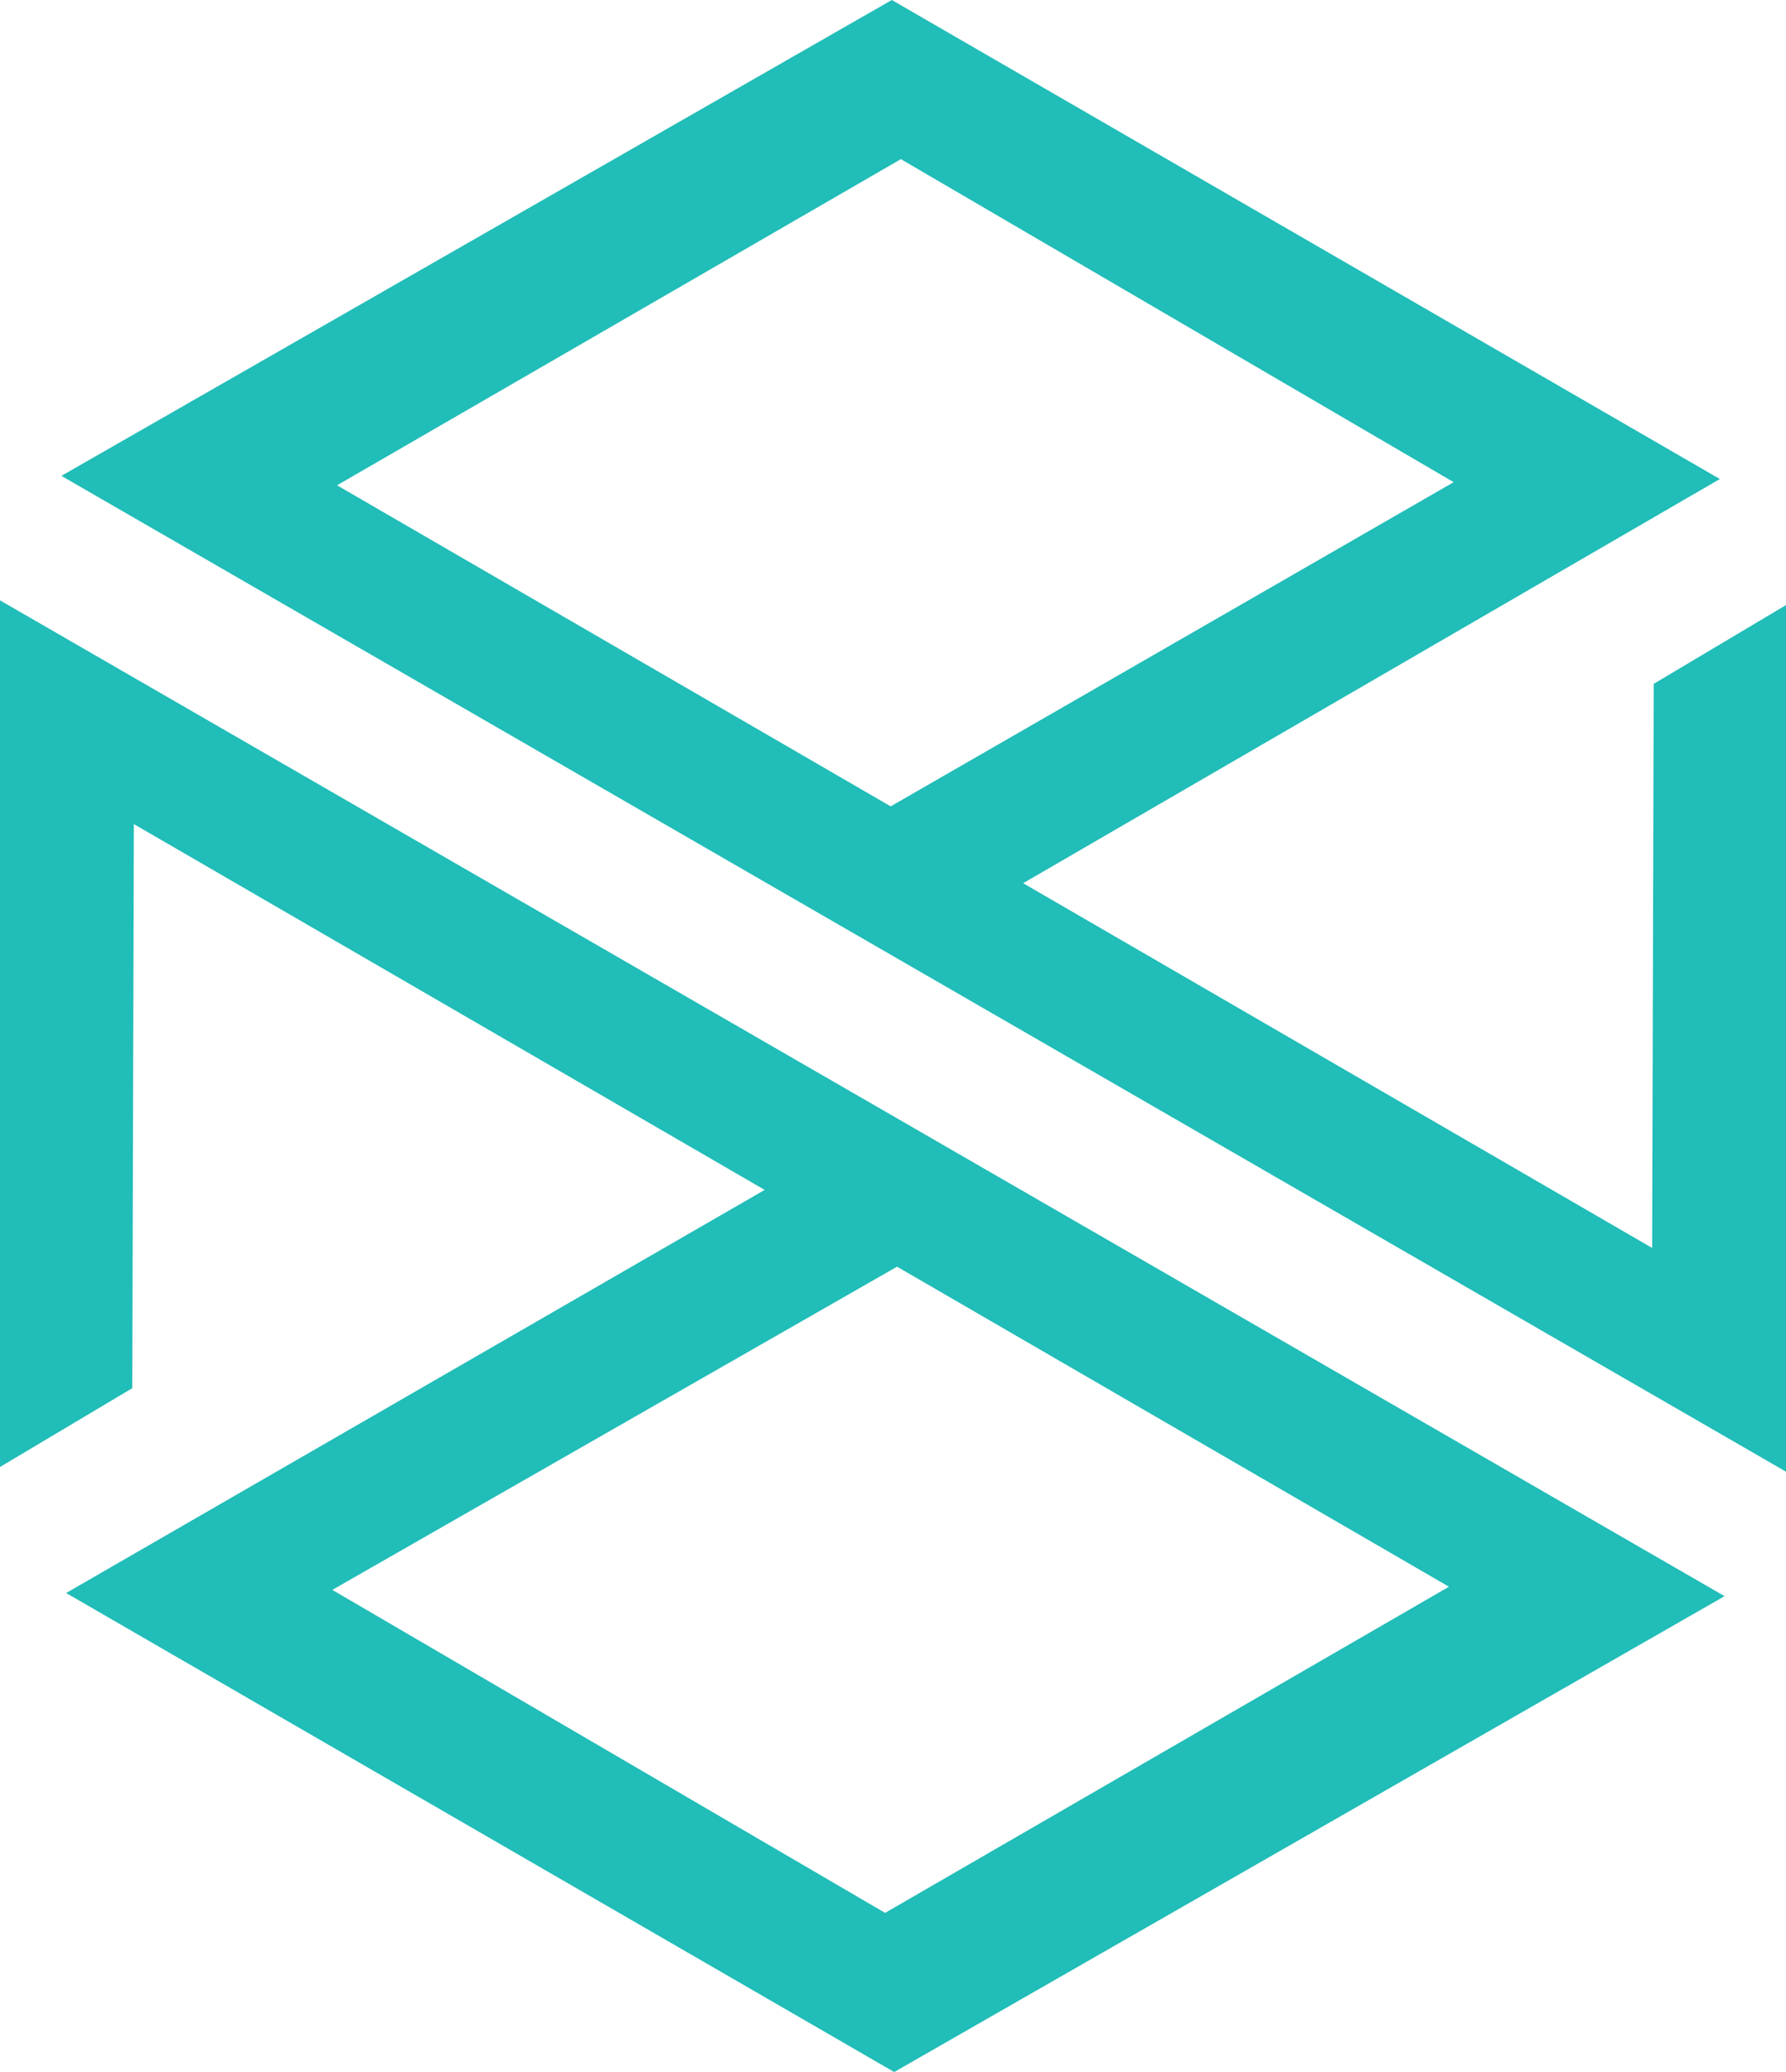
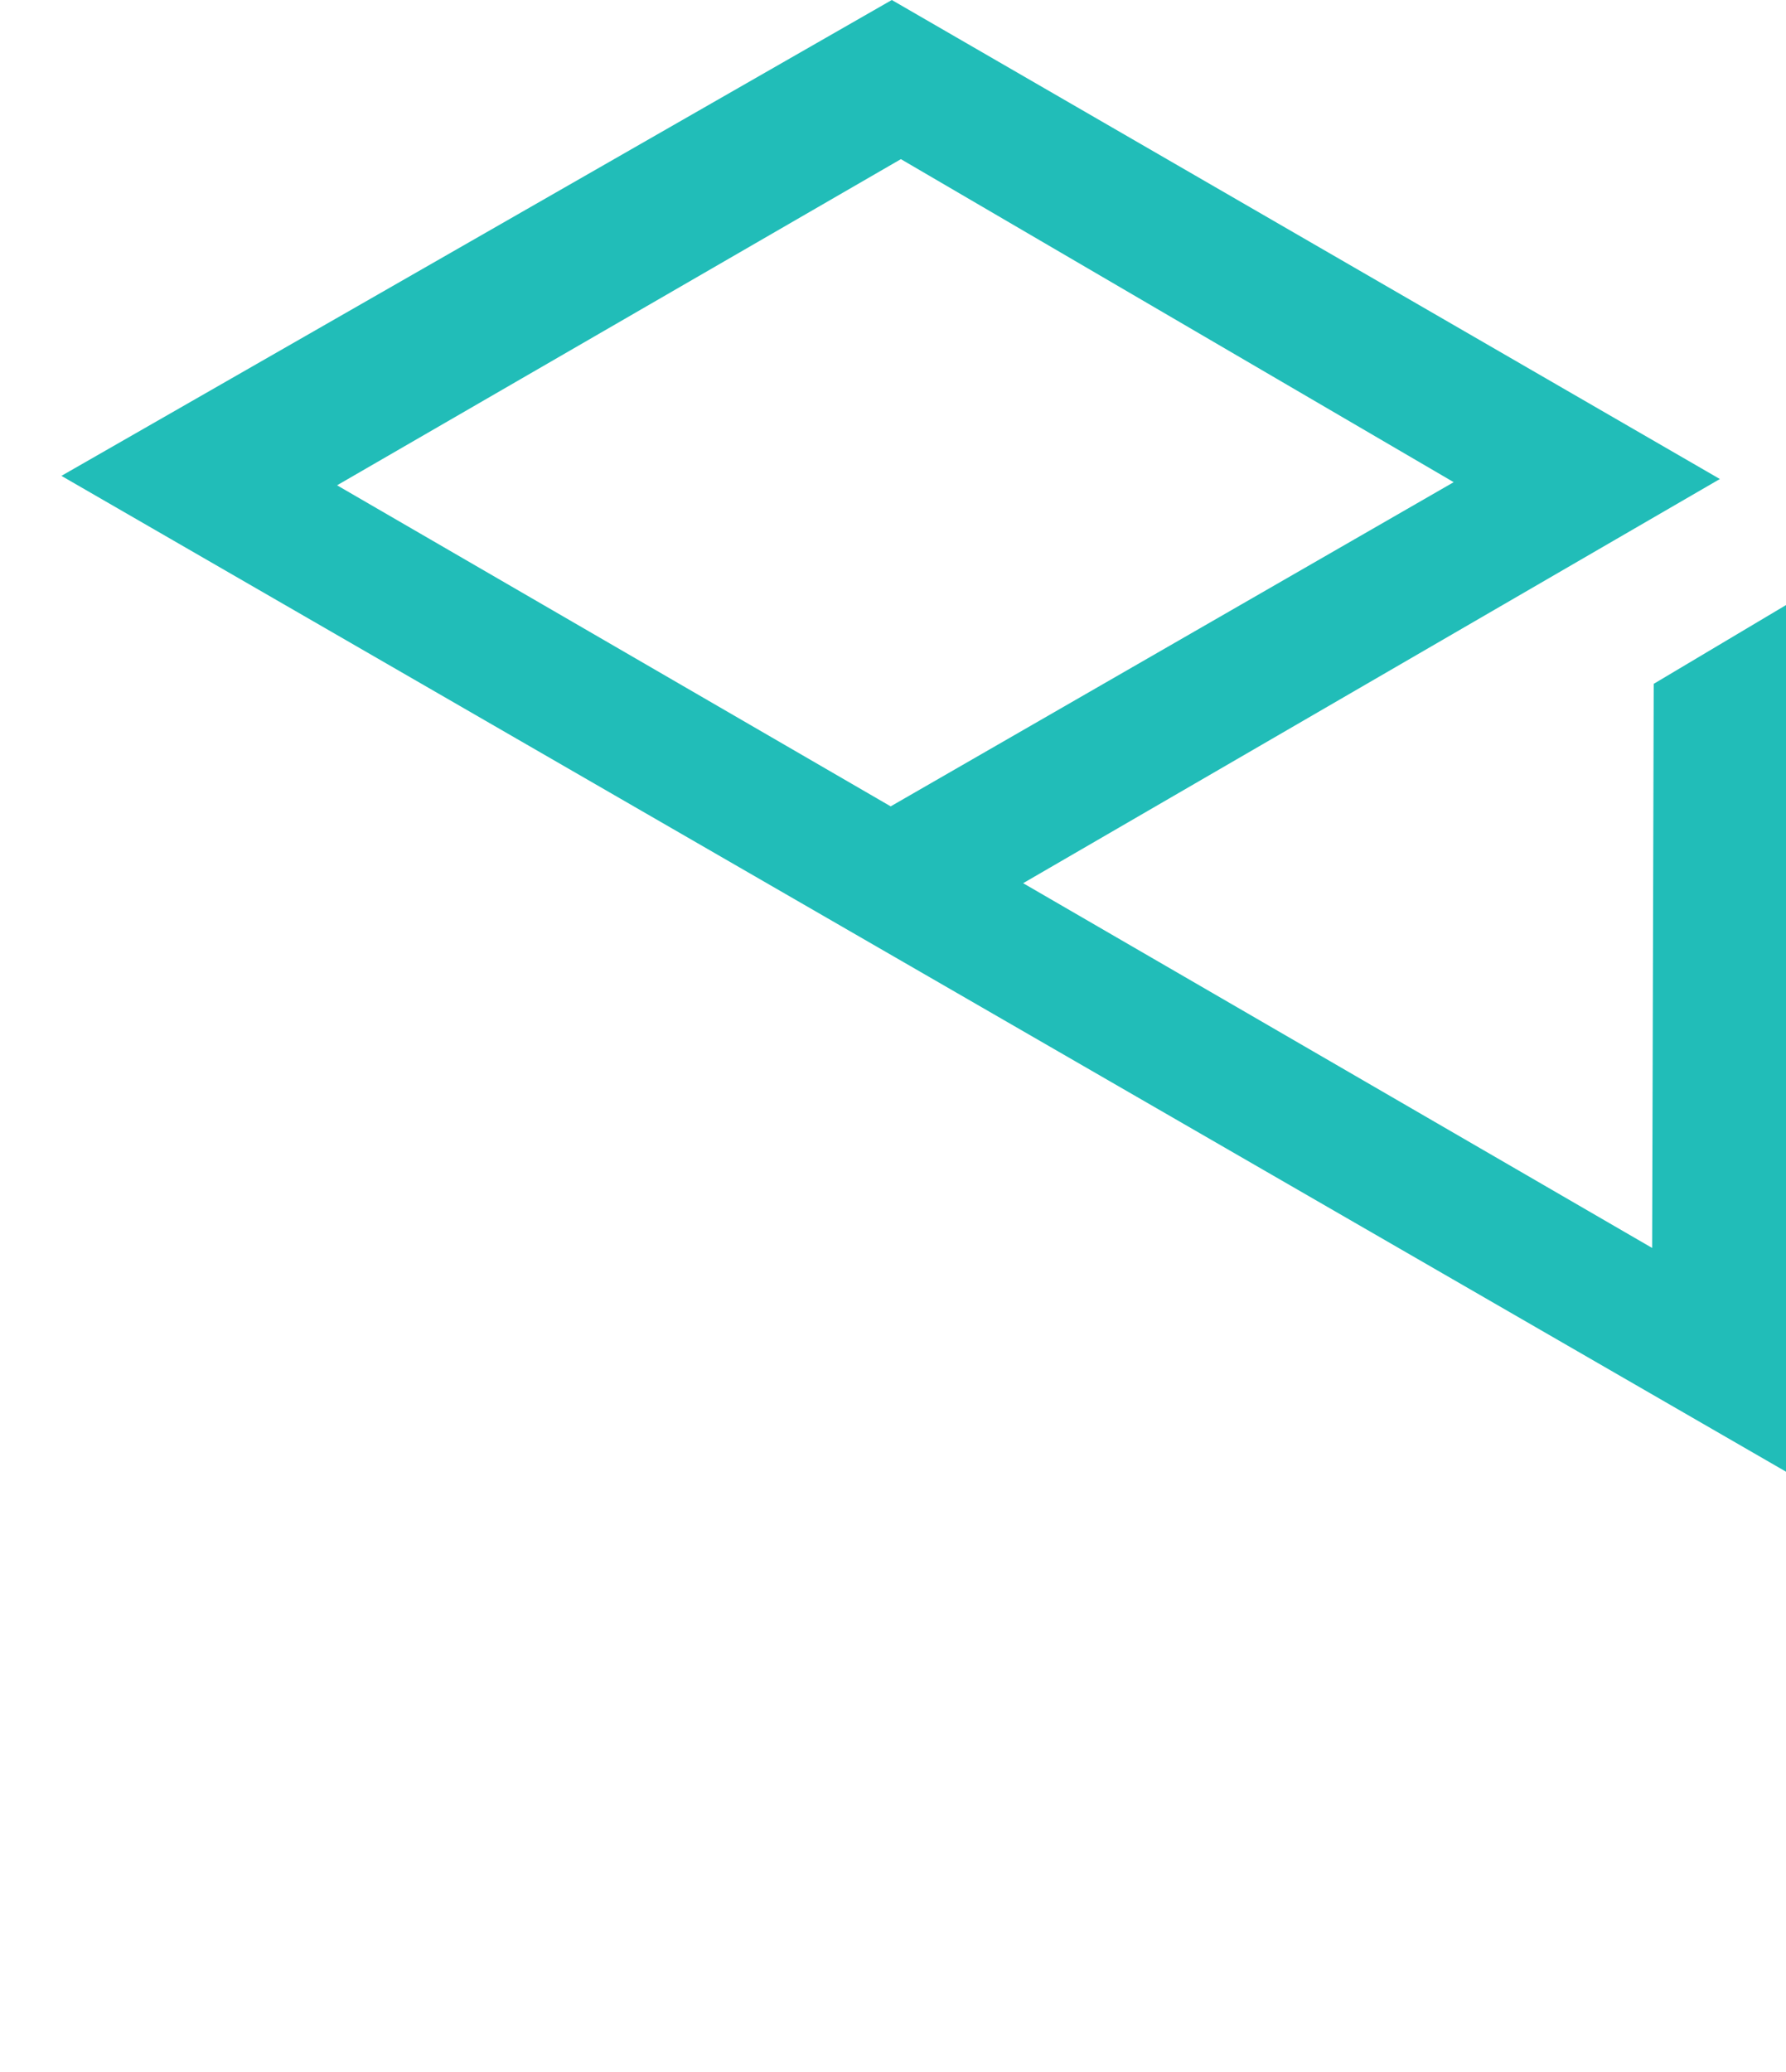
<svg xmlns="http://www.w3.org/2000/svg" id="Layer_2" data-name="Layer 2" viewBox="0 0 600 695.77">
  <defs>
    <style>      .cls-1 {        fill: #21bdb8;        stroke-width: 0px;      }    </style>
  </defs>
  <g id="Layer_1-2" data-name="Layer 1">
    <g>
      <path class="cls-1" d="m555.56,229.63l-.53,189.42-211.31-122.48,234.06-135.72L299.6,0,20.63,159.79l579.37,334.39V203.18l-44.44,26.45ZM113.23,162.96l189.42-109.52,185.71,108.47-189.14,108.86-185.99-107.81Z" />
-       <path class="cls-1" d="m0,201.59v291.01l44.44-26.46.53-189.42,211.92,122.84L22.22,534.92l278.18,160.85,278.96-159.79L0,201.59Zm297.35,440.74l-185.71-108.46,189.72-108.53,185.41,107.47-189.42,109.52Z" />
    </g>
  </g>
</svg>